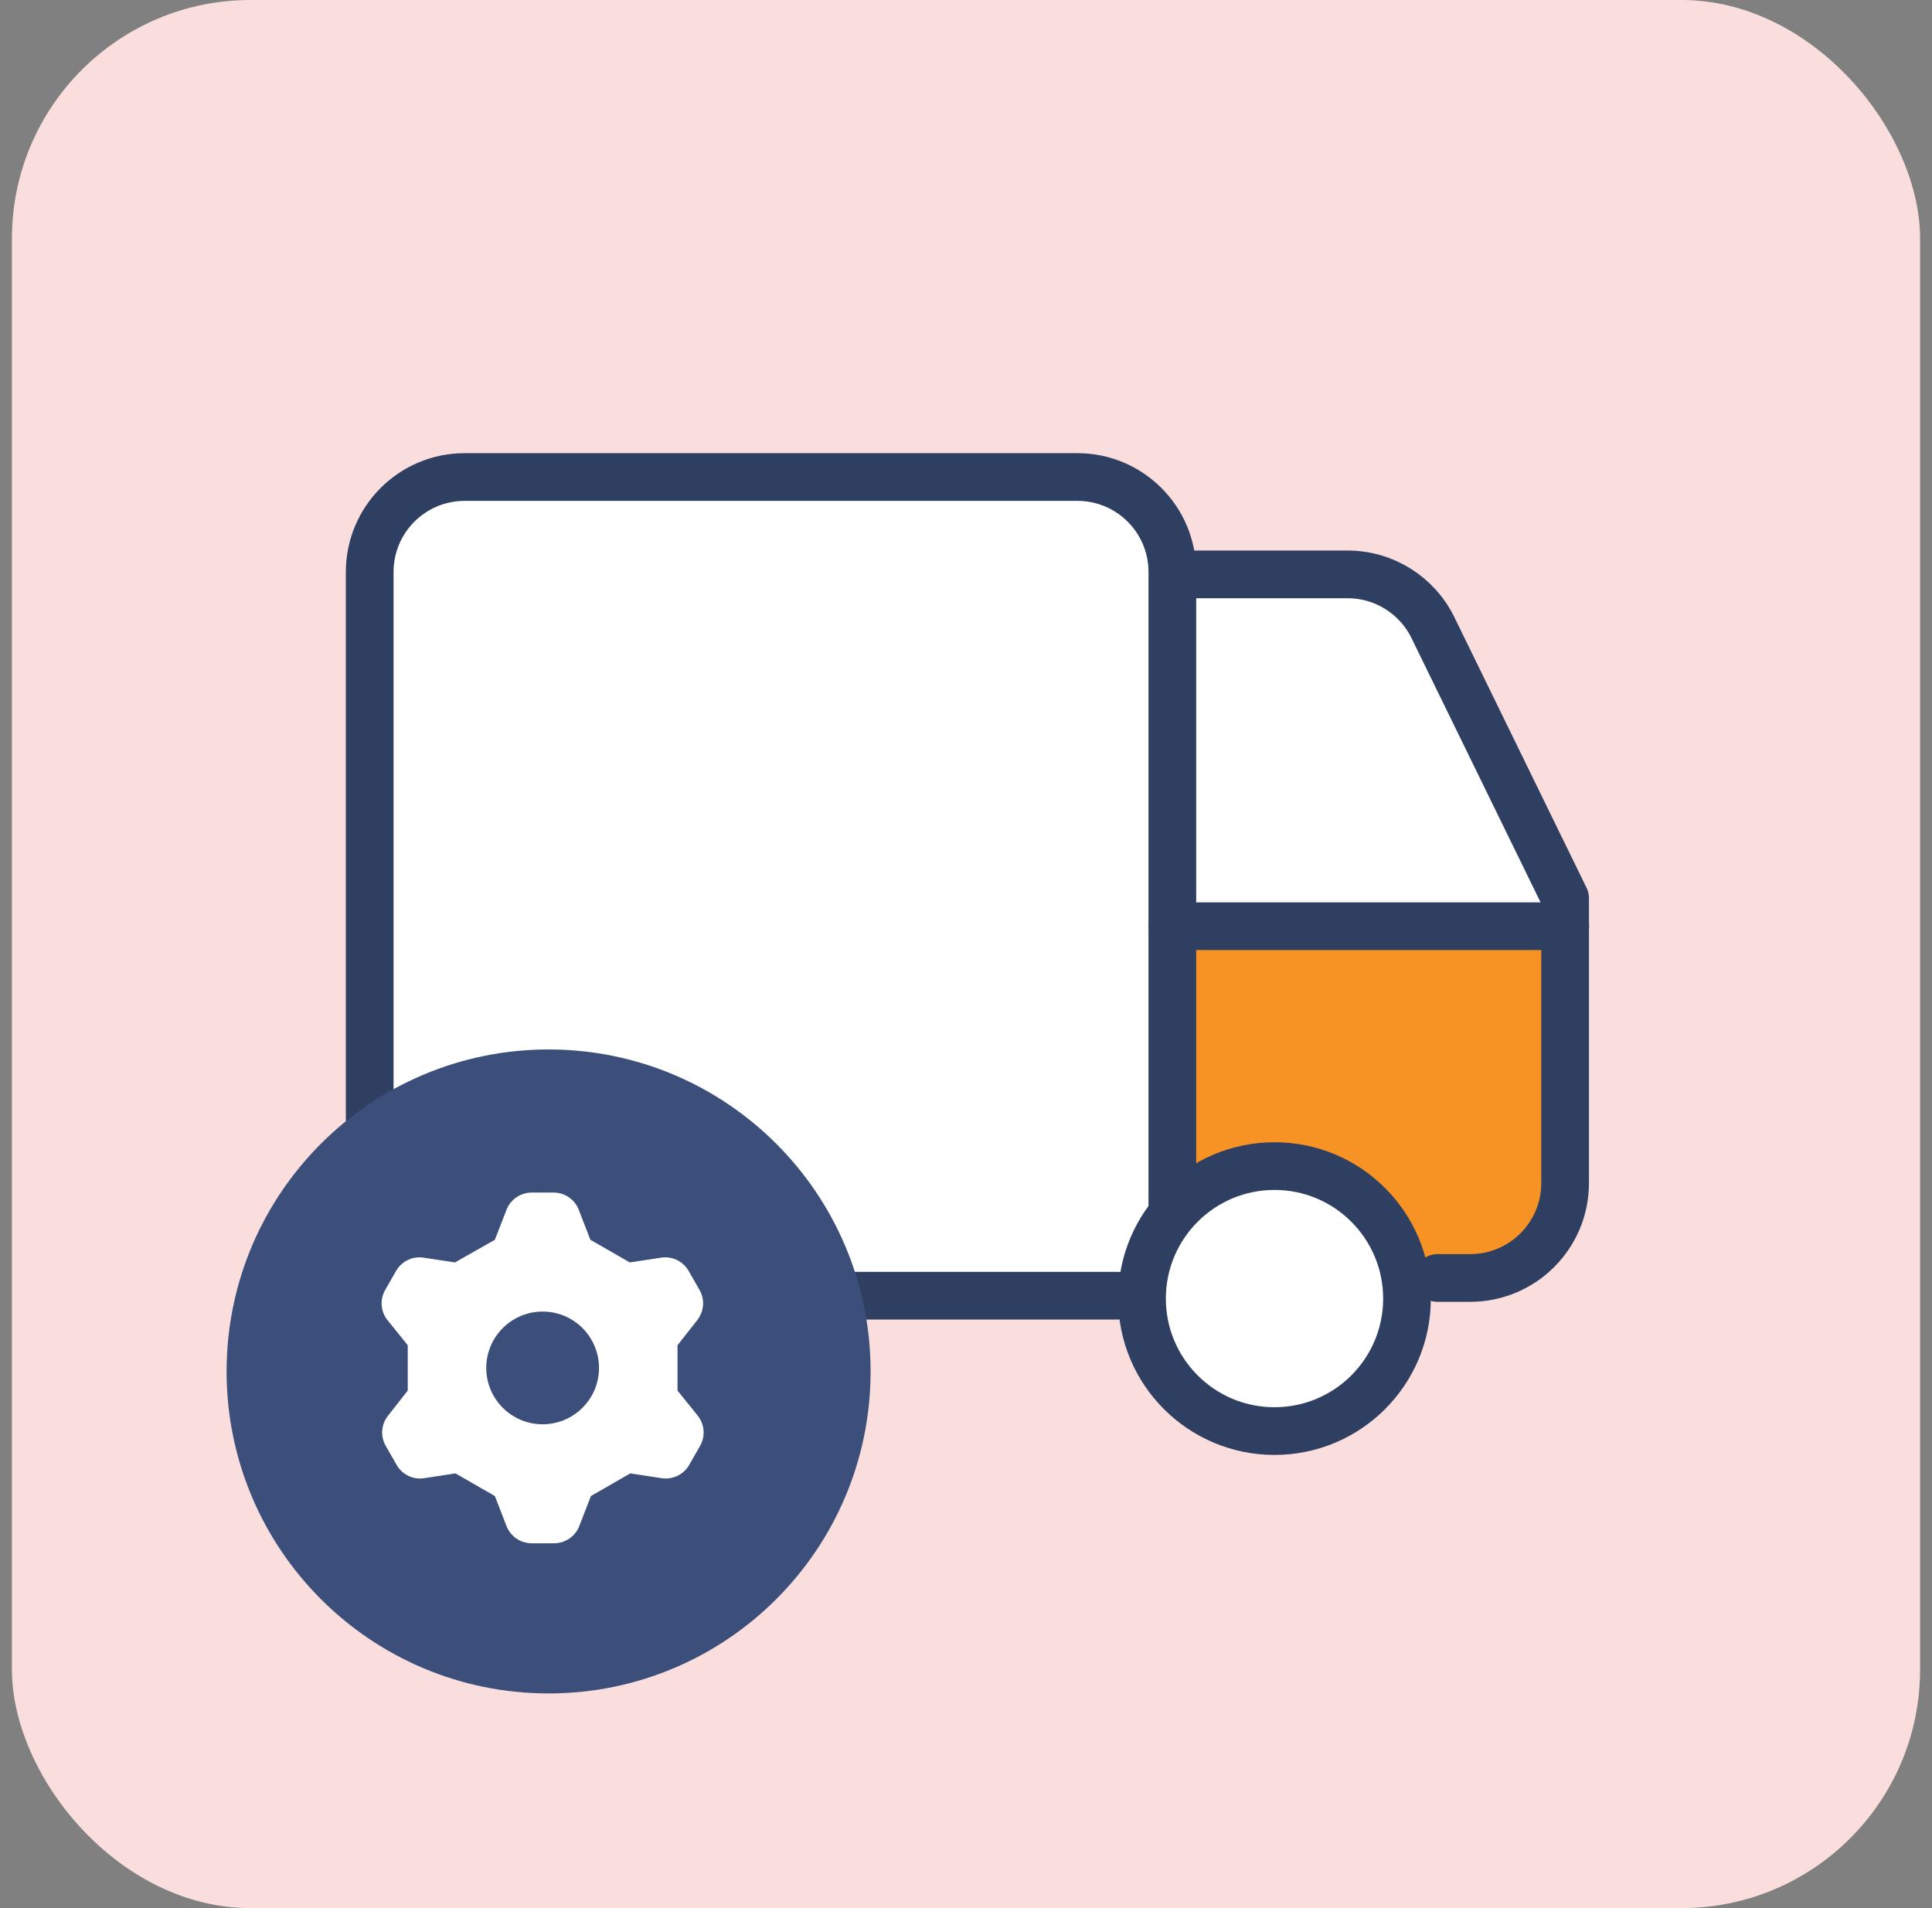
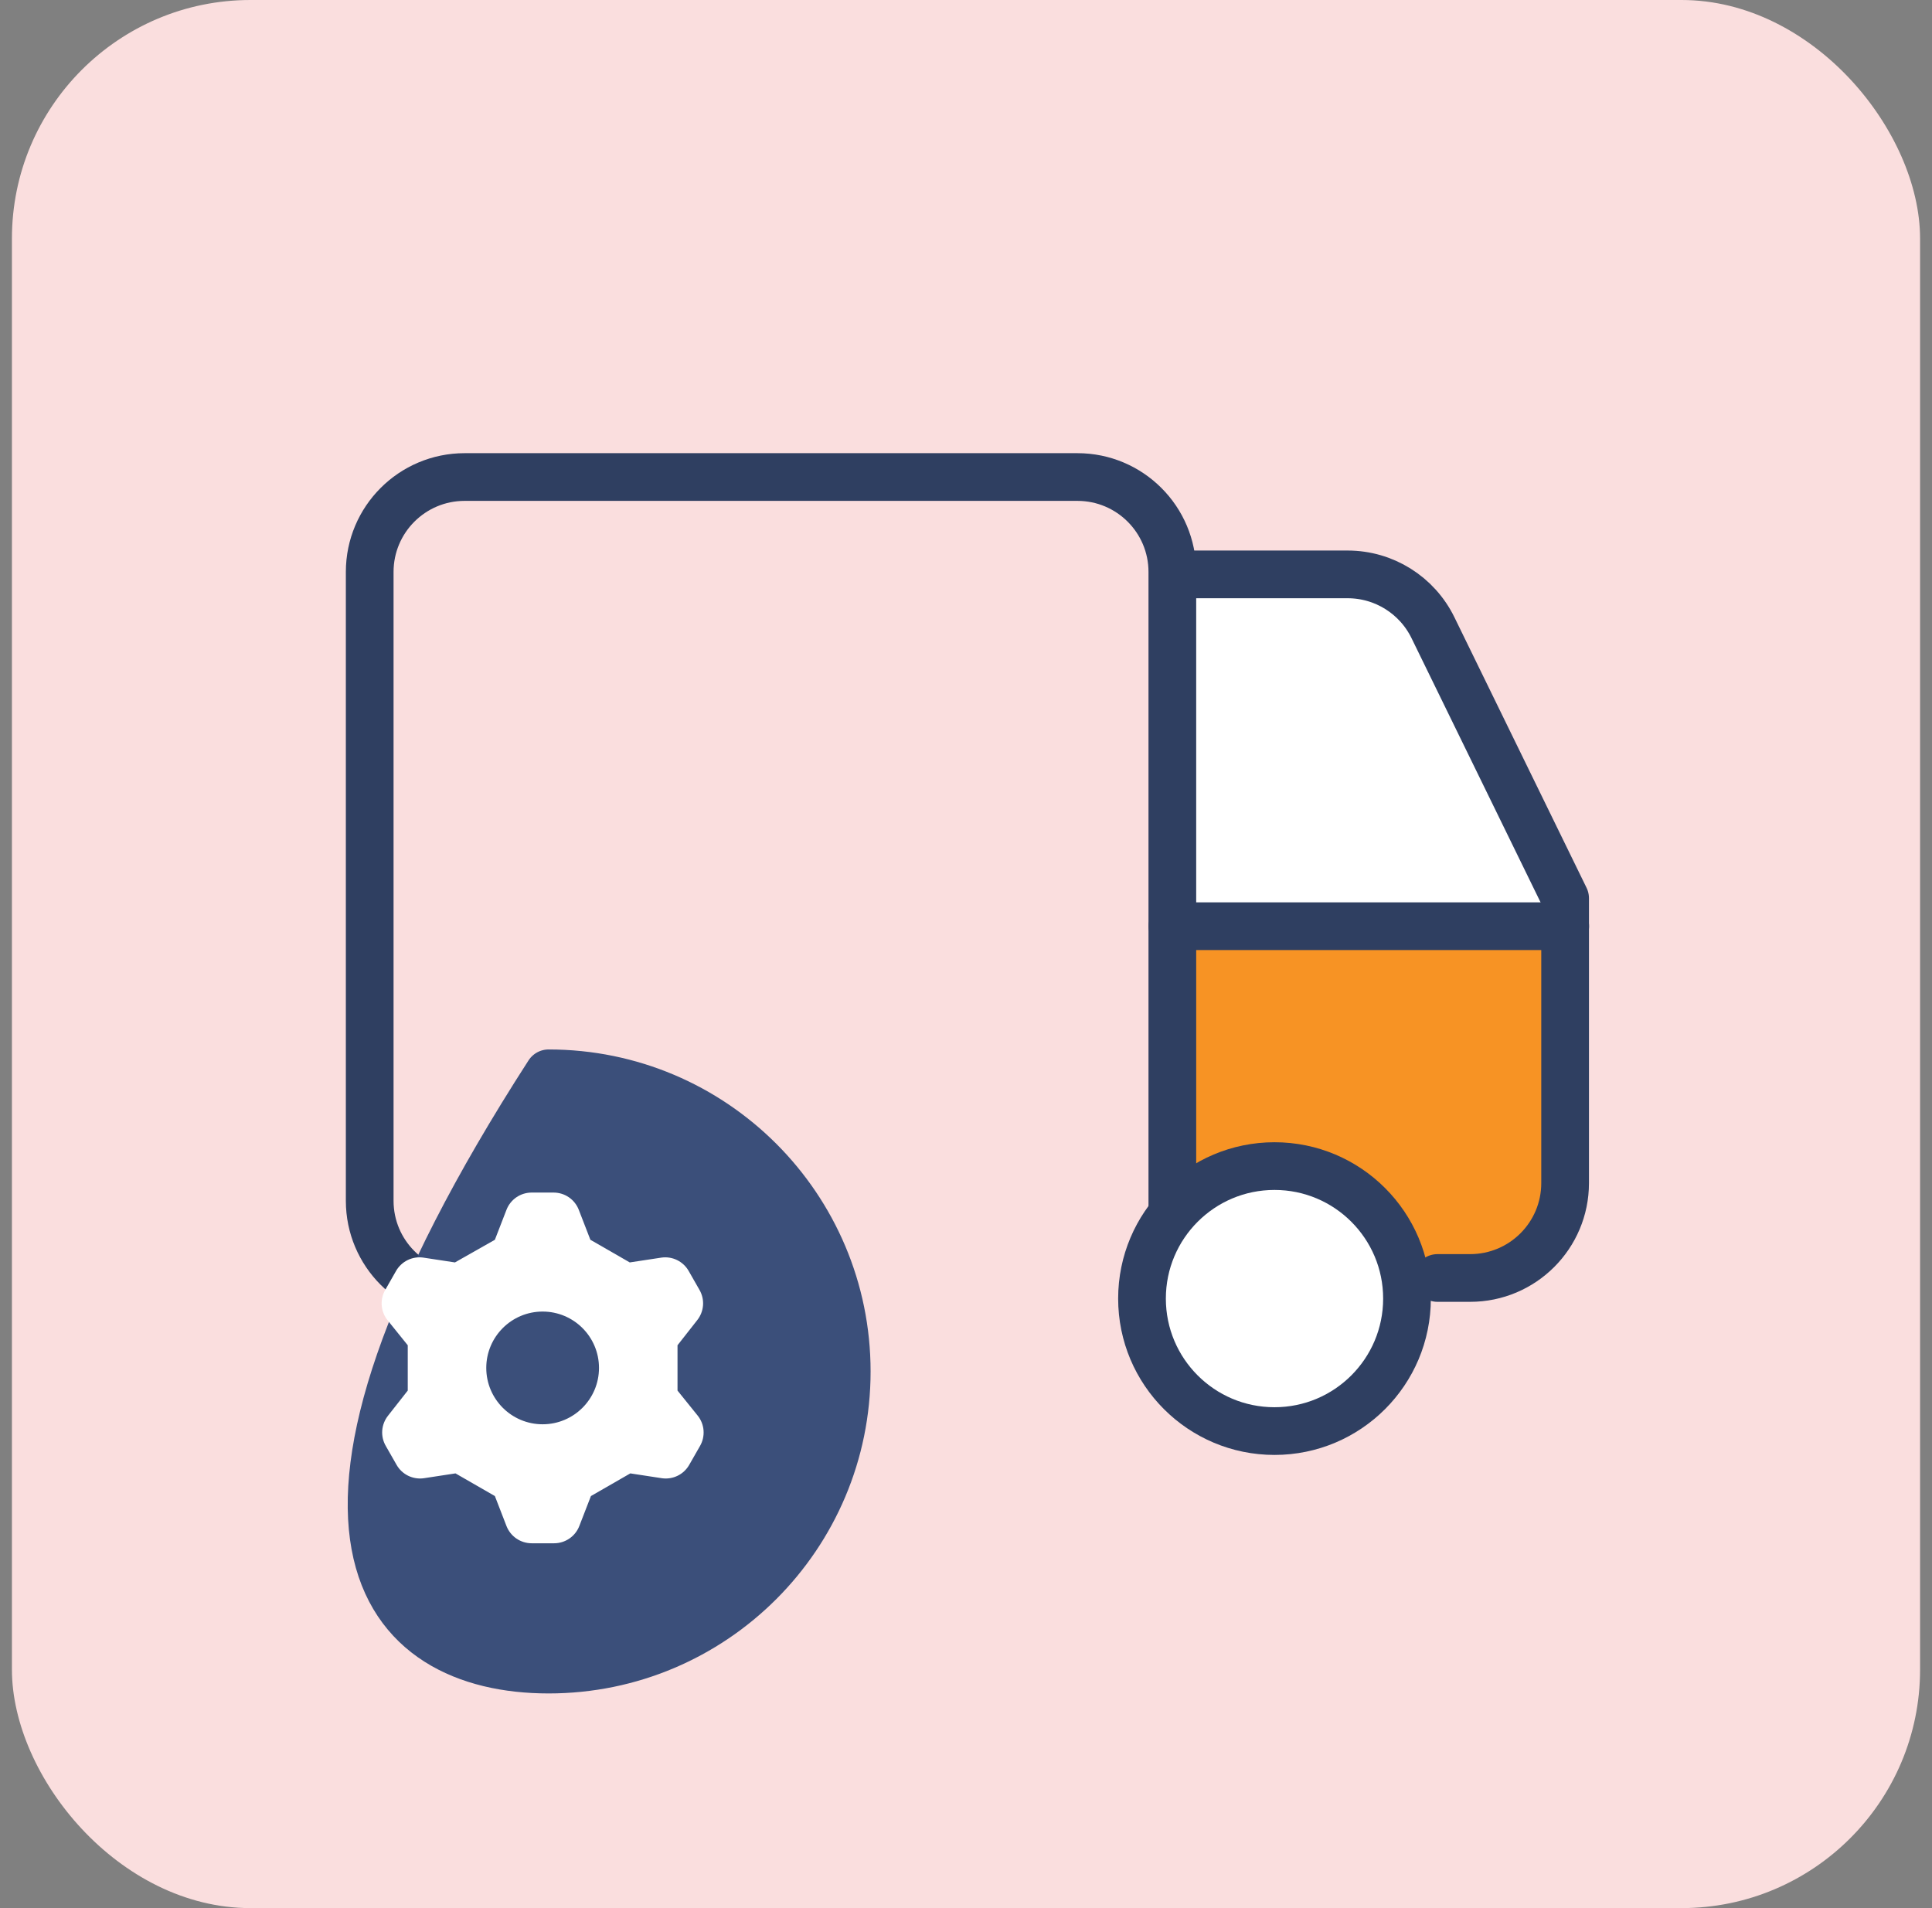
<svg xmlns="http://www.w3.org/2000/svg" width="81" height="80" viewBox="0 0 81 80" fill="none">
  <rect x="0" y="0" width="81" height="80" fill="#808080" stroke="none" />
  <rect x="0.5" width="80" height="80" rx="10" fill="#FADEDE" />
  <path d="M49.147 53.582H61.639C63.836 53.582 65.618 51.8 65.618 49.603V38.85H49.147V53.582Z" fill="#F79324" />
  <path d="M65.618 37.66L60.077 26.316C59.409 24.949 58.022 24.082 56.501 24.082H49.162V38.832L65.618 38.849V37.66Z" fill="white" />
-   <path d="M15.5 23.979V50.345C15.5 52.543 17.282 54.325 19.479 54.325H35.148H49.151V23.979C49.151 21.782 47.37 20 45.172 20H19.479C17.282 20 15.5 21.782 15.5 23.979Z" fill="white" />
  <path d="M49.151 50.982V23.979C49.151 21.782 47.37 20 45.172 20H19.479C17.282 20 15.5 21.782 15.5 23.979V50.345C15.5 52.543 17.282 54.325 19.479 54.325H22.464" stroke="#2F3F61" stroke-width="2" stroke-linecap="round" stroke-linejoin="round" />
  <path d="M65.622 38.832H49.157" stroke="#2F3F61" stroke-width="2" stroke-linecap="round" stroke-linejoin="round" />
  <path d="M60.267 53.581H61.638C63.836 53.581 65.618 51.8 65.618 49.602V37.66L60.077 26.316C59.409 24.949 58.022 24.082 56.501 24.082H49.869" stroke="#2F3F61" stroke-width="2" stroke-linecap="round" stroke-linejoin="round" />
-   <path d="M32.773 54.445C32.773 56.961 30.733 59 28.217 59C25.702 59 23.662 56.961 23.662 54.445C23.662 51.929 25.702 49.89 28.217 49.89C30.733 49.89 32.773 51.929 32.773 54.445Z" fill="white" stroke="#2F3F61" stroke-width="2" />
  <path d="M53.434 60C56.502 60 58.989 57.513 58.989 54.445C58.989 51.377 56.502 48.89 53.434 48.89C50.366 48.89 47.879 51.377 47.879 54.445C47.879 57.513 50.366 60 53.434 60Z" fill="white" />
  <path d="M28.217 60C31.285 60 33.773 57.513 33.773 54.445C33.773 51.377 31.285 48.89 28.217 48.89C25.149 48.89 22.662 51.377 22.662 54.445C22.662 57.513 25.149 60 28.217 60Z" stroke="#2F3F61" stroke-width="2" stroke-linecap="round" stroke-linejoin="round" />
  <path d="M53.434 60C56.502 60 58.989 57.513 58.989 54.445C58.989 51.377 56.502 48.89 53.434 48.89C50.366 48.89 47.879 51.377 47.879 54.445C47.879 57.513 50.366 60 53.434 60Z" stroke="#2F3F61" stroke-width="2" stroke-linecap="round" stroke-linejoin="round" />
-   <path d="M46.838 54.324H35.148" stroke="#2F3F61" stroke-width="2" stroke-linecap="round" stroke-linejoin="round" />
-   <path d="M23 70C29.904 70 35.5 64.404 35.5 57.5C35.5 50.596 29.904 45 23 45C16.096 45 10.5 50.596 10.5 57.5C10.5 64.404 16.096 70 23 70Z" fill="#3B4F7A" stroke="#3B4F7A" stroke-width="2" stroke-linecap="round" stroke-linejoin="round" />
+   <path d="M23 70C29.904 70 35.5 64.404 35.5 57.5C35.5 50.596 29.904 45 23 45C10.5 64.404 16.096 70 23 70Z" fill="#3B4F7A" stroke="#3B4F7A" stroke-width="2" stroke-linecap="round" stroke-linejoin="round" />
  <path fill-rule="evenodd" clip-rule="evenodd" d="M21.234 50.724L20.748 51.979L19.074 52.929L17.739 52.726C17.517 52.696 17.291 52.732 17.09 52.831C16.888 52.93 16.721 53.086 16.608 53.28L16.156 54.072C16.04 54.269 15.987 54.497 16.003 54.725C16.019 54.953 16.104 55.171 16.247 55.35L17.095 56.402V58.302L16.269 59.354C16.127 59.533 16.042 59.751 16.025 59.979C16.009 60.207 16.063 60.435 16.179 60.632L16.631 61.423C16.743 61.618 16.911 61.774 17.112 61.873C17.314 61.971 17.54 62.008 17.762 61.978L19.097 61.774L20.748 62.724L21.234 63.98C21.316 64.192 21.461 64.375 21.648 64.504C21.836 64.633 22.058 64.703 22.286 64.704H23.236C23.464 64.703 23.686 64.633 23.874 64.504C24.062 64.375 24.206 64.192 24.288 63.98L24.775 62.724L26.426 61.774L27.761 61.978C27.983 62.008 28.209 61.971 28.41 61.873C28.612 61.774 28.779 61.618 28.892 61.423L29.344 60.632C29.46 60.435 29.513 60.207 29.497 59.979C29.481 59.751 29.396 59.533 29.253 59.354L28.405 58.302V56.402L29.231 55.35C29.373 55.171 29.458 54.953 29.475 54.725C29.491 54.497 29.437 54.269 29.321 54.072L28.869 53.28C28.757 53.086 28.589 52.93 28.388 52.831C28.186 52.732 27.96 52.696 27.738 52.726L26.403 52.929L24.752 51.979L24.266 50.724C24.184 50.511 24.039 50.328 23.852 50.199C23.664 50.07 23.442 50.001 23.214 50H22.286C22.058 50.001 21.836 50.07 21.648 50.199C21.461 50.328 21.316 50.511 21.234 50.724ZM22.75 59.715C24.055 59.715 25.113 58.657 25.113 57.352C25.113 56.047 24.055 54.989 22.75 54.989C21.445 54.989 20.387 56.047 20.387 57.352C20.387 58.657 21.445 59.715 22.75 59.715Z" fill="white" />
</svg>